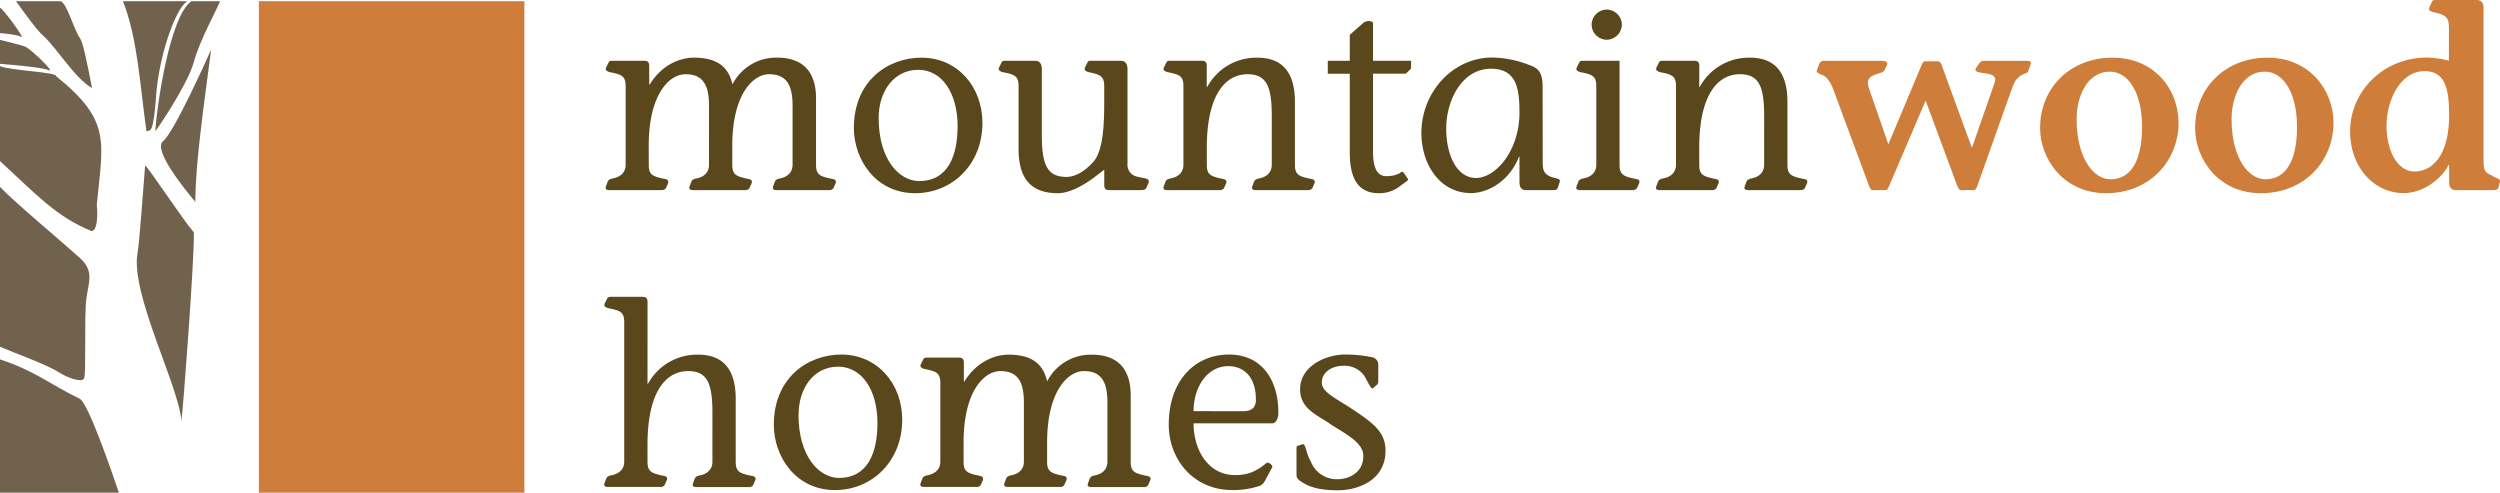
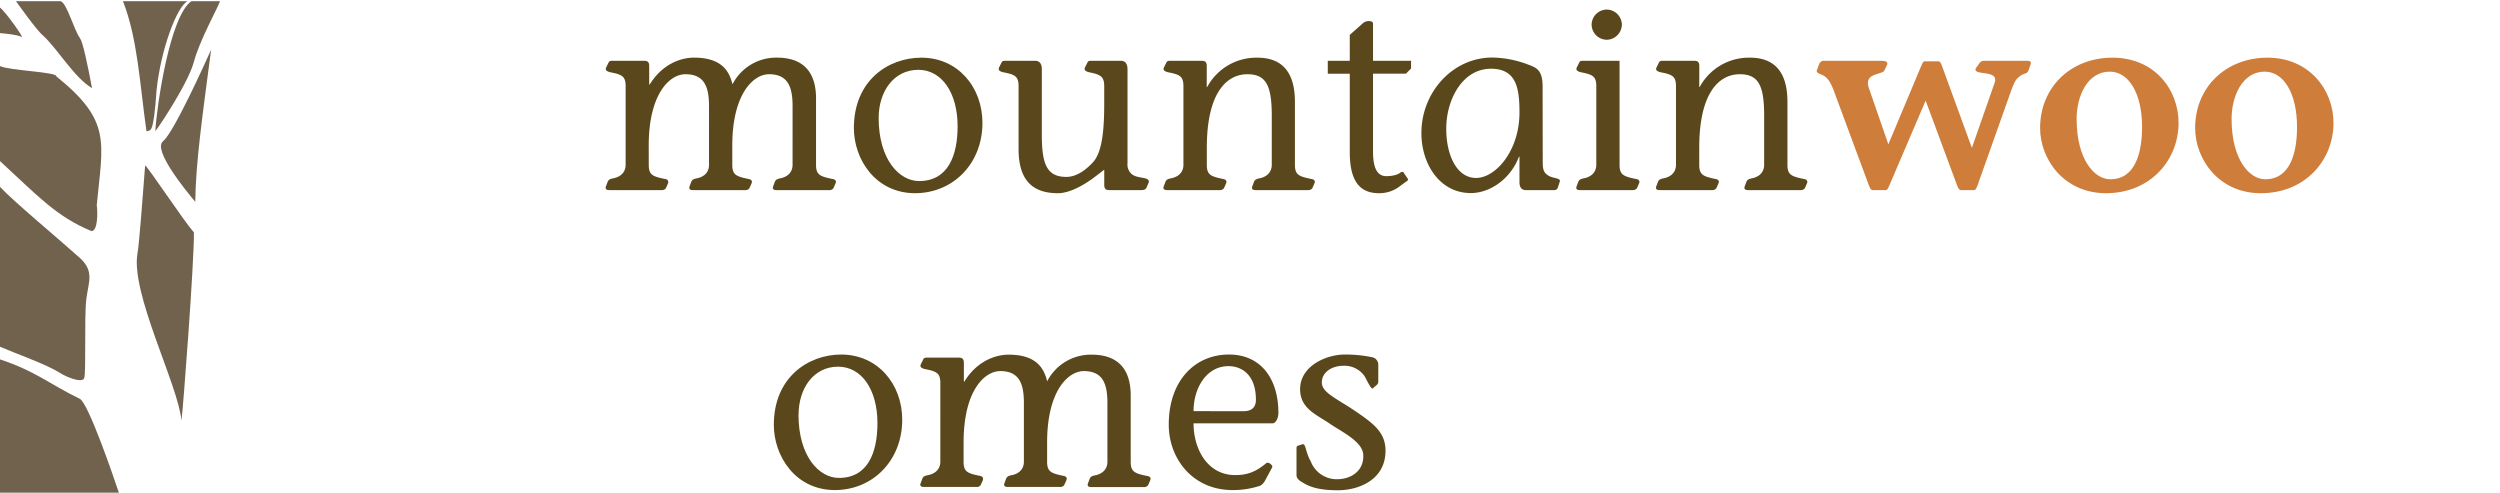
<svg xmlns="http://www.w3.org/2000/svg" viewBox="0 0 742.61 146.35">
  <defs>
    <style>.a{fill:#5a481c;}.b{fill:#ce7d3a;}.c{fill:#71624e;}</style>
  </defs>
-   <path class="a" d="M192.34,113.64h.15A16.57,16.57,0,0,1,207.4,105c7.06,0,11.14,4,11.14,13.14v18.67c0,3,1.15,3.46,4.92,4.23,1,.15,1.15.77.84,1.38l-.61,1.38a1.5,1.5,0,0,1-1.31.54H206.86c-.62,0-1.38-.15-1-1.15l.46-1.23c.31-.85.92-.92,1.46-1.08,1.84-.3,3.84-1.46,3.84-4.07V122.25c0-8.76-1.53-12.37-7.22-12.37-6.15,0-12.06,5.45-12.06,21.82v5.07c0,3,1.15,3.46,4.84,4.23,1,.15,1.15.77.84,1.38l-.61,1.38a1.5,1.5,0,0,1-1.31.54H180.58c-.61,0-1.38-.15-1-1.15l.46-1.23c.31-.85.93-.92,1.46-1.08,1.92-.3,3.92-1.46,3.92-4.07V95.35c0-3-1.15-3.45-4.69-4.14-.76-.23-1.53-.54-1.07-1.46l.69-1.39c.23-.54.69-.54,1.15-.54h9c.85,0,1.85-.07,1.85,1.54Z" transform="translate(0 0.35)" />
  <path class="a" d="M268,124.32c0,12.14-8.76,20.9-20,20.9-11.76,0-18.14-10.14-18.14-19.36,0-14.14,10.22-20.9,20.06-20.9C260.72,105,268,113.72,268,124.32Zm-30.81-1.46c0,12.37,6.15,18.75,12,18.75,8.6,0,11.45-7.53,11.45-16.29,0-9.91-4.69-16.75-11.68-16.75C241.67,108.57,237.21,115,237.21,122.86Z" transform="translate(0 0.35)" />
  <path class="a" d="M286.23,136.77c0,3,1.08,3.46,4.84,4.23.93.15,1.08.77.85,1.38l-.62,1.38a1.48,1.48,0,0,1-1.3.54H274.48c-.62,0-1.39-.15-1-1.15l.46-1.23c.3-.85.92-.92,1.46-1.08,1.92-.3,3.92-1.46,3.92-4.07V113.41c0-3-1.16-3.46-4.69-4.15-.77-.23-1.54-.53-1.08-1.46l.69-1.38c.24-.54.7-.54,1.16-.54h9.07c.84,0,1.84-.07,1.84,1.54V113h.15c3.69-6.07,9.22-8,13.14-8,8.38,0,10.53,4.15,11.45,7.92A14.59,14.59,0,0,1,324.27,105c7.53,0,11.6,4,11.6,12.14v19.67c0,3,1.15,3.46,4.92,4.23,1,.15,1.15.77.84,1.38l-.61,1.38a1.5,1.5,0,0,1-1.31.54H324.19c-.61,0-1.38-.15-1-1.15l.46-1.23c.31-.85.92-.92,1.46-1.08,1.85-.3,3.84-1.46,3.84-4.07V119.33c0-5.69-1.38-9.45-7-9.45-4.69,0-10.91,5.91-10.91,21.2v5.69c0,3,1.15,3.46,4.84,4.23,1,.15,1.15.77.85,1.38l-.62,1.38a1.43,1.43,0,0,1-1.23.54H299.37c-.61,0-1.38-.15-1-1.15l.46-1.23c.31-.85.93-.92,1.46-1.08,1.92-.3,3.85-1.46,3.85-4.07V119.33c0-5.69-1.39-9.45-7-9.45-4.76,0-10.91,5.91-10.91,21.2Z" transform="translate(0 0.35)" />
  <path class="a" d="M354.54,125.4c0,7.68,4.15,15.37,12.37,15.37,3.69,0,6.15-1,9.22-3.54.62-.54,2.08.69,1.77,1.23l-2.07,3.84a3.77,3.77,0,0,1-1.46,1.62,25.44,25.44,0,0,1-8.3,1.3c-11.68,0-18.9-9.22-18.9-19.44,0-13.13,7.83-20.82,17.9-20.82,9.37,0,14.67,7.07,14.67,17.37,0,1.38-.69,3.07-1.76,3.07Zm14.83-3.61c2.54,0,3.69-1.23,3.69-3.38,0-7.46-4.23-10-8.15-10-6.45,0-10.37,6.38-10.37,13.37Z" transform="translate(0 0.35)" />
  <path class="a" d="M385.12,133.62c0-.77-.07-1.38.31-1.54l1.46-.46c1-.38.92,2.46,2.46,5.07a8.24,8.24,0,0,0,7.84,5.31c3.92,0,8-2.31,7.76-7.23-.16-3.92-6.23-6.76-9.76-9.14-4.07-2.84-9-4.53-9-10.37,0-7,7.91-10.3,13.22-10.3a38.58,38.58,0,0,1,8,.77,2.27,2.27,0,0,1,2,2.15v5.3a1.41,1.41,0,0,1-.31.69L407.79,115c-.46.46-1.54-2-2.46-3.61a7.22,7.22,0,0,0-6.38-3.08c-3.3,0-6.45,1.93-6.3,5.15.16,2.38,2.85,3.85,8.07,7.07,6.92,4.61,10.84,7.22,10.84,13,0,8.68-8,11.75-14.14,11.75-4.15,0-7.61-.53-10.22-2.15-.85-.54-2.08-1.07-2.08-2.38Z" transform="translate(0 0.35)" />
  <path class="a" d="M192.71,48.59c0,3,1.08,3.46,4.84,4.23a.94.94,0,0,1,.85,1.38l-.62,1.39a1.5,1.5,0,0,1-1.3.53H181c-.61,0-1.38-.15-1-1.15l.47-1.23c.3-.84.92-.92,1.46-1.08,1.92-.3,3.91-1.45,3.91-4.07V25.24c0-3-1.15-3.46-4.68-4.15-.77-.23-1.54-.54-1.08-1.46l.69-1.39c.23-.53.7-.53,1.16-.53h9.06c.85,0,1.85-.08,1.85,1.53v5.53h.15c3.69-6.07,9.22-8,13.14-8,8.38,0,10.53,4.15,11.45,7.92a14.58,14.58,0,0,1,13.22-7.92c7.53,0,11.6,4,11.6,12.14V48.59c0,3,1.15,3.46,4.92,4.23,1,.15,1.15.77.84,1.38l-.61,1.39a1.53,1.53,0,0,1-1.31.53H230.67c-.62,0-1.38-.15-1-1.15l.46-1.23c.31-.84.92-.92,1.46-1.08,1.84-.3,3.84-1.45,3.84-4.07V31.15c0-5.68-1.38-9.45-7-9.45-4.69,0-10.91,5.92-10.91,21.21v5.68c0,3,1.15,3.46,4.84,4.23,1,.15,1.15.77.85,1.38l-.62,1.39a1.45,1.45,0,0,1-1.23.53H205.85c-.61,0-1.38-.15-1-1.15l.46-1.23c.31-.84.92-.92,1.46-1.08,1.92-.3,3.84-1.45,3.84-4.07V31.15c0-5.68-1.38-9.45-7-9.45-4.76,0-10.91,5.92-10.91,21.21Z" transform="translate(0 0.35)" />
  <path class="a" d="M291.83,36.15c0,12.14-8.76,20.89-20.05,20.89C260,57,253.64,46.9,253.64,37.68c0-14.14,10.22-20.9,20.06-20.9C284.53,16.78,291.83,25.54,291.83,36.15ZM261,34.69c0,12.37,6.15,18.74,12,18.74,8.6,0,11.45-7.53,11.45-16.29,0-9.91-4.69-16.75-11.68-16.75C265.48,20.39,261,26.85,261,34.69Z" transform="translate(0 0.35)" />
  <path class="a" d="M325,52.36c-3.31,2.46-7.38,4.68-10.76,4.68-7.68,0-11.68-4-11.68-13.13V25.24c0-3-1.15-3.46-4.69-4.15-.77-.23-1.53-.54-1.07-1.46l.69-1.39c.23-.53.69-.53,1.15-.53h8.91c.77,0,1.92.38,1.92,2.53V39.76c0,8.76,1.54,12.44,7.31,12.44,2.53,0,5.3-1.53,7.91-4.38C327.64,44.6,328,37,328,30.31V25.24c0-2.92-1.15-3.46-4.61-4.15-.77-.23-1.53-.54-1.07-1.46l.69-1.39c.23-.53.61-.53,1.07-.53H333c.77,0,1.92.38,1.92,2.53V48.13A3.77,3.77,0,0,0,336,51.21c1.85,1.84,6.38.61,5,3.15l-.46,1.07c-.39.77-1.31.69-2.31.69h-8.37c-.85,0-1.85.08-1.85-1.53V50.05Z" transform="translate(0 0.35)" />
  <path class="a" d="M358.45,25.47h.15a16.58,16.58,0,0,1,14.91-8.69c7.07,0,11.14,4,11.14,13.14V48.59c0,3,1.15,3.46,4.92,4.23,1,.15,1.15.77.84,1.38l-.61,1.39a1.53,1.53,0,0,1-1.31.53H373c-.61,0-1.38-.15-1-1.15l.46-1.23c.31-.84.93-.92,1.46-1.08,1.85-.3,3.85-1.45,3.85-4.07V34.07c0-8.76-1.54-12.37-7.23-12.37-6.14,0-12.06,5.46-12.06,21.82v5.07c0,3,1.15,3.46,4.84,4.23,1,.15,1.15.77.85,1.38l-.62,1.39a1.51,1.51,0,0,1-1.31.53H346.69c-.61,0-1.38-.15-1-1.15l.47-1.23c.3-.84.92-.92,1.46-1.08,1.92-.3,3.91-1.45,3.91-4.07V25.24c0-3-1.15-3.46-4.68-4.15-.77-.23-1.54-.54-1.08-1.46l.69-1.39c.23-.53.69-.53,1.16-.53h9c.84,0,1.84-.08,1.84,1.53Z" transform="translate(0 0.35)" />
  <path class="a" d="M419.15,20l-1.54,1.54h-9.76V44.67c0,4.85,1.23,7.3,3.92,7.3C413,52,415,51.74,416,50.9c.31-.23.69-.31.92,0l1.15,1.69a.51.51,0,0,1-.15.84l-2,1.46a9.94,9.94,0,0,1-6.3,2.15c-6,0-8.68-4-8.68-12.21V21.55h-6.53V17.71h6.53V10l4-3.53c.84-.77,2.91-.77,2.91.15V17.71h11.3Z" transform="translate(0 0.35)" />
  <path class="a" d="M458.26,48.06c0,2.07.39,3.15,2.15,4,1.46.61,3.23.54,2.92,1.54l-.61,1.84c-.31.77-1,.69-1.77.69H453.5c-1.54.08-2.15-.84-2.15-2.38V46.21h-.16C448.73,52.74,442.66,57,436.9,57c-9.22,0-14.68-8.6-14.68-17.82,0-12.14,9.3-22.44,21.06-22.44A31.2,31.2,0,0,1,454,18.86c2.22.84,4.22,1.46,4.22,6.45ZM429.6,37.84c0,8.22,3.3,14.67,8.84,14.67,5.84,0,12.91-8.07,12.91-19.44,0-7.07-.85-13-8.46-13C434.29,20.09,429.6,29.38,429.6,37.84Z" transform="translate(0 0.35)" />
  <path class="a" d="M474.17,25.24c0-3-1.16-3.46-4.69-4.15-.77-.23-1.54-.54-1.08-1.46l.7-1.39c.23-.53.69-.53,1.15-.53h10.83V48.59c0,3,1.15,3.46,4.92,4.23,1,.15,1.15.77.84,1.38l-.61,1.39a1.51,1.51,0,0,1-1.31.53H469.33c-.62,0-1.39-.15-1-1.15l.46-1.23c.31-.84.92-.92,1.46-1.08,1.92-.3,3.92-1.45,3.92-4.07Zm3.15-22.75A4.57,4.57,0,0,1,481.77,7a4.6,4.6,0,0,1-4.38,4.46A4.55,4.55,0,0,1,472.78,7,4.55,4.55,0,0,1,477.32,2.49Z" transform="translate(0 0.35)" />
  <path class="a" d="M504.75,25.47h.15a16.58,16.58,0,0,1,14.91-8.69c7.07,0,11.14,4,11.14,13.14V48.59c0,3,1.15,3.46,4.92,4.23,1,.15,1.15.77.84,1.38l-.61,1.39a1.53,1.53,0,0,1-1.31.53H519.27c-.61,0-1.38-.15-1-1.15l.46-1.23c.31-.84.93-.92,1.46-1.08,1.85-.3,3.84-1.45,3.84-4.07V34.07c0-8.76-1.53-12.37-7.22-12.37-6.15,0-12.06,5.46-12.06,21.82v5.07c0,3,1.15,3.46,4.84,4.23,1,.15,1.15.77.84,1.38l-.61,1.39a1.53,1.53,0,0,1-1.31.53H493c-.61,0-1.38-.15-1-1.15l.46-1.23c.31-.84.93-.92,1.46-1.08,1.93-.3,3.92-1.45,3.92-4.07V25.24c0-3-1.15-3.46-4.68-4.15-.77-.23-1.54-.54-1.08-1.46l.69-1.39c.23-.53.69-.53,1.15-.53h9c.85,0,1.85-.08,1.85,1.53Z" transform="translate(0 0.35)" />
  <path class="b" d="M556.31,56.12c-.62,0-.85-.69-1.16-1.38L544.7,26.54c-1.23-3.3-2.38-4.15-3.38-4.61-1.15-.46-1.92-.77-1.61-1.46l.69-1.84a1.43,1.43,0,0,1,1.46-.92h16.75c1.61,0,2.46.3,1.77,1.53l-.62,1.31c-.77,1.46-6.22.61-4.61,5.3l5.77,16.67,9.83-23.43c.31-.69.54-1.31,1.15-1.23h3.77c.61,0,.77.46,1.07,1.07l8.92,24.44h.15l6.68-19.13c1.46-4.08-6.6-1.92-5.6-4.31l1-1.38a1.65,1.65,0,0,1,1.3-.84h12.29c1,0,2.08-.08,1.7,1.07l-.62,1.77c-.54,1.38-1.38.46-3.3,2.38-.54.46-1.08,1.54-1.85,3.61L587.35,54.89c-.31.62-.46,1.23-1.08,1.23h-3.76c-.62,0-.85-.69-1.16-1.38L572,29.54,561.15,54.89c-.31.62-.46,1.23-1.08,1.23Z" transform="translate(0 0.35)" />
  <path class="b" d="M647.13,36.15c0,11-8.3,20.89-21.6,20.89C612.93,57,606,46.83,606,37.68c0-12.06,9.06-20.9,21.51-20.9S647.13,26.23,647.13,36.15Zm-10.84,1.22c0-10.06-4-16.44-9.6-16.44-6.61,0-9.84,7.22-9.84,14.06,0,11.84,5.15,17.91,10,17.91C634.45,52.9,636.29,44.67,636.29,37.37Z" transform="translate(0 0.35)" />
  <path class="b" d="M693.15,36.15c0,11-8.29,20.89-21.59,20.89-12.6,0-19.51-10.21-19.51-19.36,0-12.06,9.06-20.9,21.51-20.9C685.85,16.78,693.15,26.23,693.15,36.15Zm-10.83,1.22c0-10.06-4-16.44-9.6-16.44-6.61,0-9.84,7.22-9.84,14.06,0,11.84,5.15,17.91,10,17.91C680.48,52.9,682.32,44.67,682.32,37.37Z" transform="translate(0 0.35)" />
-   <path class="b" d="M727.5,48.67h-.15C725,53.05,719.66,57,714,57c-8.76,0-15.91-7.6-15.91-18.36,0-11.6,9.6-21.9,22.9-21.9a30.79,30.79,0,0,1,6.45.93V7.87c0-3.31-1.15-3.84-4.68-4.61C722,3,721.2,2.72,721.66,1.8l.69-1.54c.23-.61.69-.61,1.15-.61h12.07c1.54,0,2.15.84,2.15,2.38V47.67c0,2.77.69,3.38,2.46,4.07,1.15,1,2.92.77,2.3,2.31l-.38,1.46c-.31.54-.85.61-1.54.61H729.65c-1.54,0-2.15-.84-2.15-2.38ZM708.91,37.14c0,7.46,3.38,13.45,8.29,13.45,5.46,0,10.3-5,10.3-16.75,0-8.22-1.38-13.06-7.3-13.06C713.06,20.78,708.91,29.31,708.91,37.14Z" transform="translate(0 0.35)" />
-   <rect class="b" x="76.89" y="0.35" width="78.87" height="146" />
-   <path class="c" d="M14.45,20.48c2.28,1-5.38-6.36-7-7C6.15,13,1.94,12,0,11.49v7.12C4.1,18.94,12.72,19.7,14.45,20.48Z" transform="translate(0 0.35)" />
  <path class="c" d="M12.8,10.22C17.3,14.39,22,22.66,27.34,25.84,26,18.75,24.62,12.16,23.77,11,22,8.66,19.87.5,18,0H4.75C5.1.5,11,8.83,12.8,10.22Z" transform="translate(0 0.35)" />
  <path class="c" d="M25,112c.63-1.54,0-18.16.63-23.39s2.48-8.31-1.87-12.31C17.48,70.66,4.11,59.56,0,55.16v47.49c5.32,2.29,13.55,5.11,17.87,7.8C19.73,111.68,24.39,113.53,25,112Z" transform="translate(0 0.35)" />
-   <path class="c" d="M16.73,22.33C17,21,2.77,20.65,0,19.27V47.5C11,57.62,16.72,64,27.18,68.29c1.87,0,1.87-5.54,1.56-7.7C30.53,41.8,33.25,35.63,16.73,22.33Z" transform="translate(0 0.35)" />
+   <path class="c" d="M16.73,22.33C17,21,2.77,20.65,0,19.27V47.5C11,57.62,16.72,64,27.18,68.29c1.87,0,1.87-5.54,1.56-7.7C30.53,41.8,33.25,35.63,16.73,22.33" transform="translate(0 0.35)" />
  <path class="c" d="M6.37,10.63C7.51,11.38,1.78,3.28,0,1.89V9.48C1.79,9.63,5.44,10,6.37,10.63Z" transform="translate(0 0.35)" />
  <path class="c" d="M56.86,0C50.43,4.39,46.54,31.33,46.14,38.54c-.42,1,9.52-13.54,11.39-20.32C59.29,11.61,64.62,2.13,65.37,0Z" transform="translate(0 0.35)" />
  <path class="c" d="M23.77,118.15C14.52,113.67,10.8,110,0,106.4V146H35.31C33.59,140.88,26.38,119.79,23.77,118.15Z" transform="translate(0 0.35)" />
  <path class="c" d="M57.6,68.69c-3-3.37-13.89-19.83-14.49-19.89-.69,9.1-1.8,23.71-2.25,26C38.65,86.64,53,114.07,53.9,124.6,54.37,121.51,57.71,77.28,57.6,68.69Z" transform="translate(0 0.35)" />
  <path class="c" d="M48.42,41.61c-3.17,2.59,7,14.9,9.58,18,.16-11.88,2.07-25,4.71-45.2C61.22,17.72,51.66,39,48.42,41.61Z" transform="translate(0 0.35)" />
  <path class="c" d="M43.51,38.65c1.18-.48,2.06,1.4,3-12.22C47.78,14.31,52.5,1.7,55.69,0H36.52C40.91,11.16,41.52,24.66,43.51,38.65Z" transform="translate(0 0.35)" />
</svg>